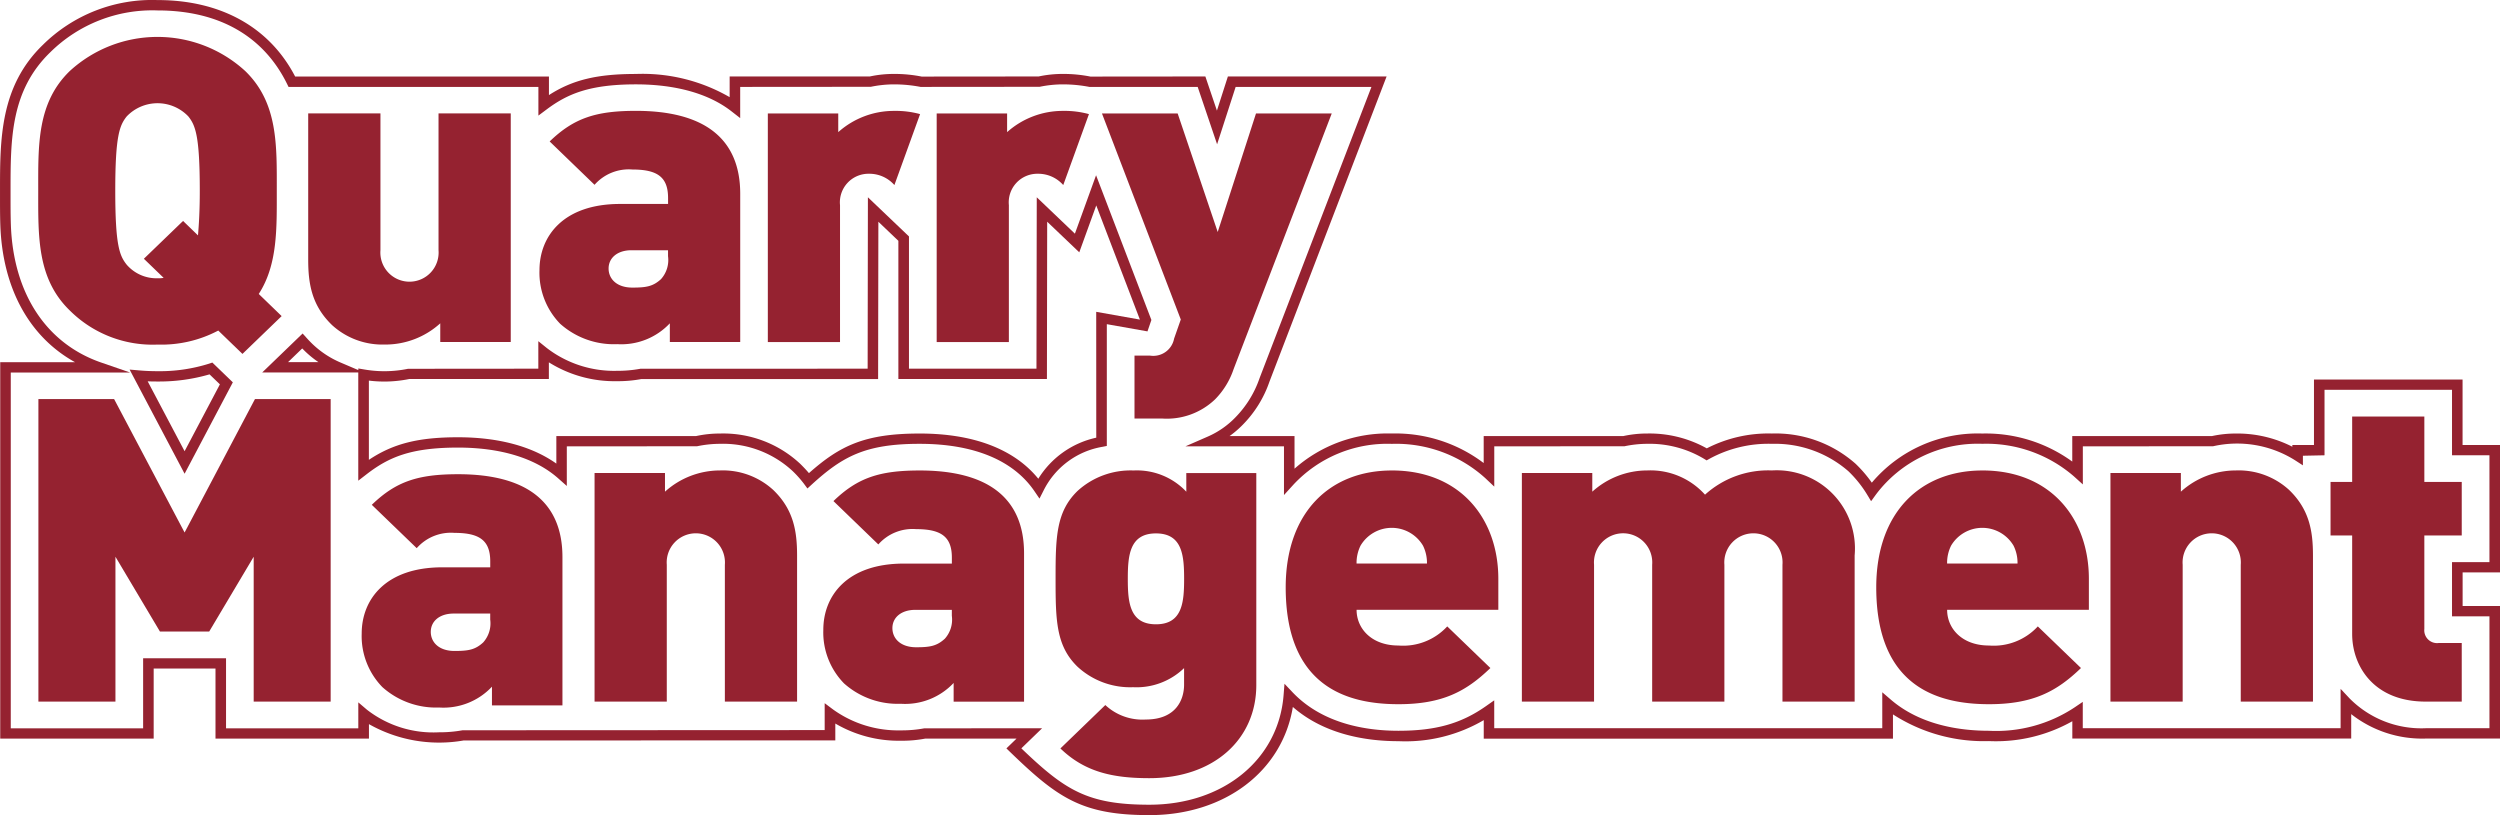
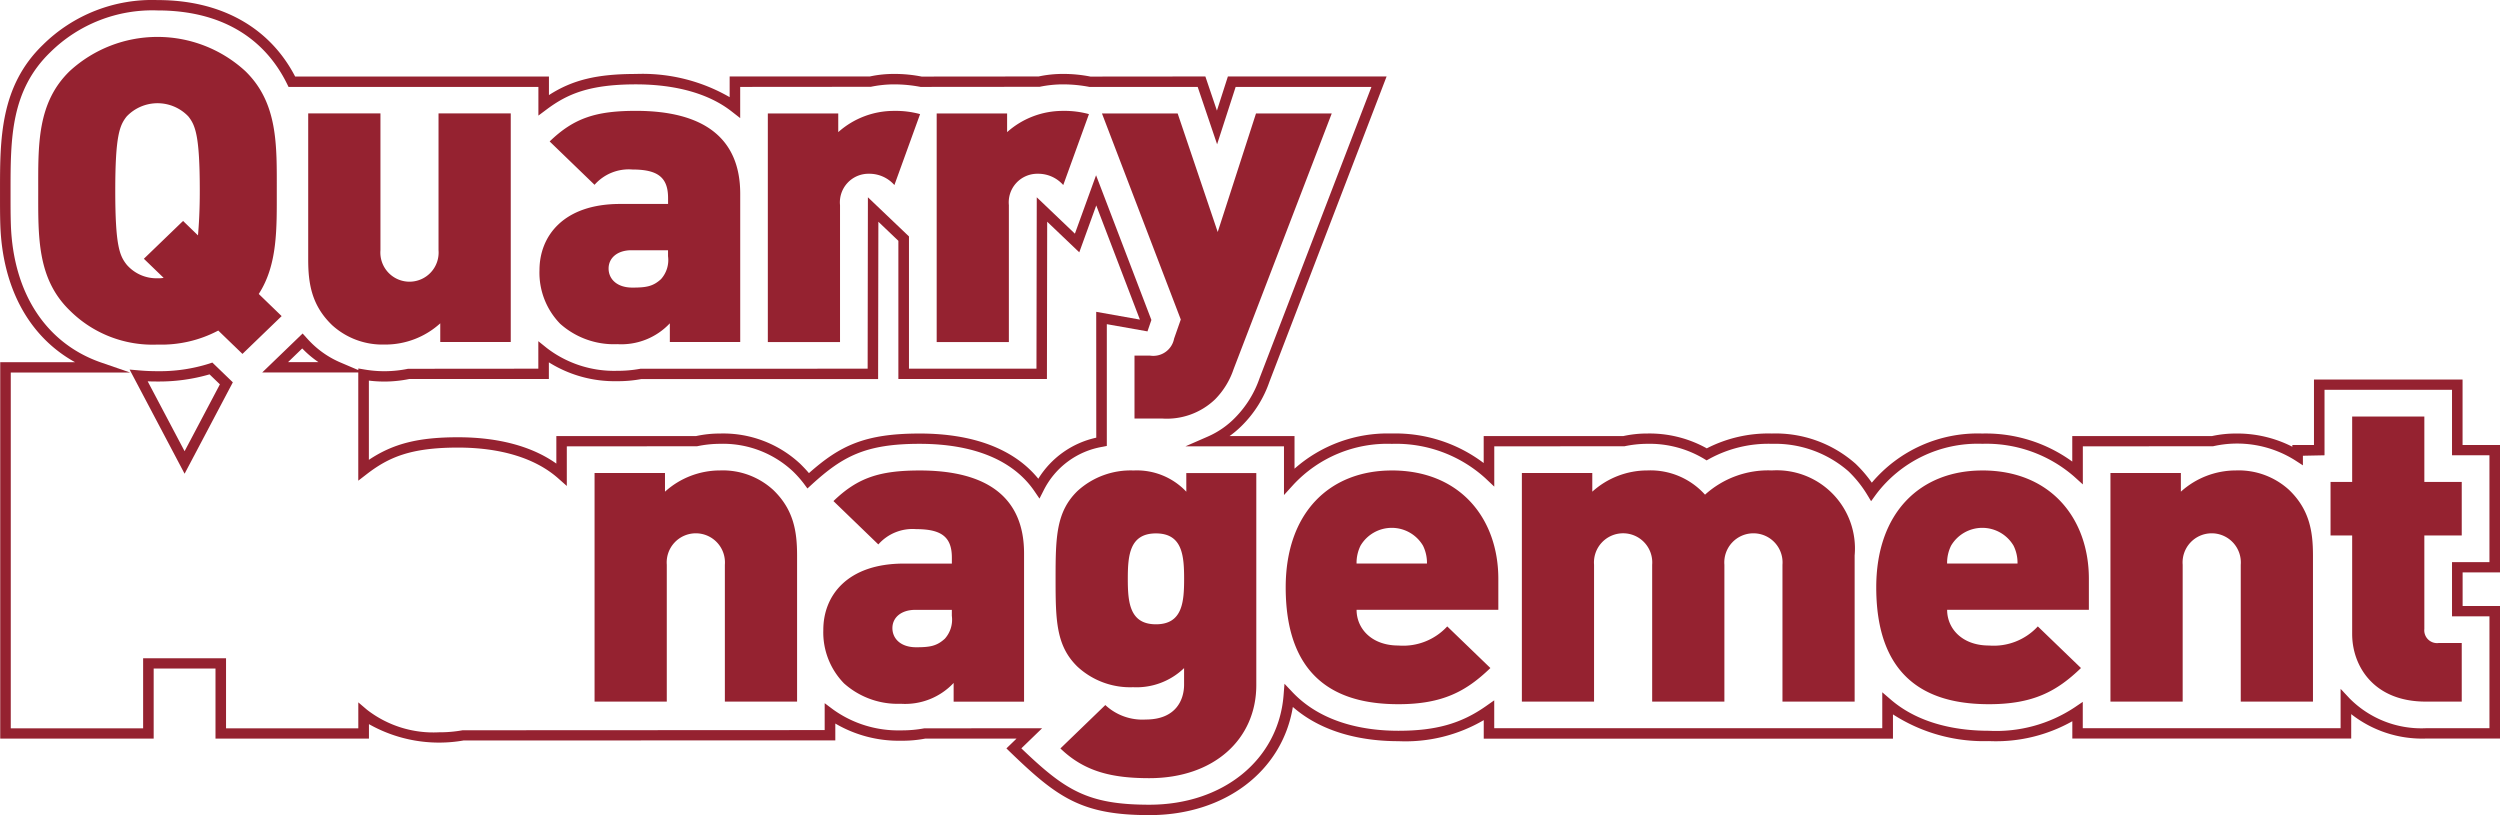
<svg xmlns="http://www.w3.org/2000/svg" width="269.555" height="87.878" viewBox="0 0 269.555 87.878">
  <defs>
    <style>.a{fill:#952230;}</style>
  </defs>
  <g transform="translate(0)">
    <path class="a" d="M373.307,477.527v12.065h-6.879a10.89,10.89,0,0,1-8.182-3.194l-.988-1.052v4.246h-27.8v-2.843l-.9.609a15.3,15.3,0,0,1-9.23,2.508c-3.036,0-7.327-.581-10.545-3.339l-.944-.811v3.875H266v-3.008l-.9.633c-2.682,1.883-5.416,2.65-9.436,2.65-3.4,0-8.137-.718-11.4-4.141l-.879-.927-.1,1.262c-.565,6.936-6.516,11.779-14.472,11.779-6.7,0-9.109-1.585-13.8-6.077l2.242-2.169-12.718.012a13.307,13.307,0,0,1-2.528.218,12.025,12.025,0,0,1-7.287-2.246l-.915-.685,0,2.9-39.046.02a13.728,13.728,0,0,1-2.528.218,11.67,11.67,0,0,1-7.771-2.427l-.94-.8v2.8H129.261v-7.557h-8.94v7.557H106.05v-38.36h12.88l-3.133-1.081c-5.92-2.044-9.468-7.444-9.734-14.807-.036-1.028-.036-2.081-.036-3.149v-.6c0-5.532,0-10.758,4.286-14.9a15.662,15.662,0,0,1,11.561-4.508c6.589,0,11.42,2.742,13.972,7.932l.153.314H162.94v3.093l.911-.682c2.226-1.657,4.609-2.686,9.6-2.686,4.315,0,7.883,1.008,10.319,2.916l.928.722v-3.363l14.089-.012a12.342,12.342,0,0,1,2.516-.262,15.059,15.059,0,0,1,2.843.274l12.843-.012a12.372,12.372,0,0,1,2.516-.262,15.06,15.06,0,0,1,2.843.274h11.678l2.093,6.186,2-6.186h14.642L240.7,451.841a11.247,11.247,0,0,1-2.629,4.258,9.29,9.29,0,0,1-2.94,2.04L232.7,459.2H243.33v5.25l1-1.1a13.833,13.833,0,0,1,10.629-4.419,14.334,14.334,0,0,1,10.081,3.7l.964.911V459.2l14.049-.012a12,12,0,0,1,2.464-.262,11.435,11.435,0,0,1,6.093,1.609l.29.178.294-.165a13.263,13.263,0,0,1,6.75-1.621,12.042,12.042,0,0,1,8.234,2.948,12.473,12.473,0,0,1,2.012,2.5l.444.738.508-.7a13.719,13.719,0,0,1,11.488-5.488,14.411,14.411,0,0,1,9.879,3.516l.956.863V459.2l14.049-.012a11.724,11.724,0,0,1,8.8,1.492l.879.568v-1.036l2.331-.049v-7.061H369.27v7.061h4.036V471.68H369.27v5.847Zm1.137-4.734V459.055h-4.036v-7.061H354.386v7.061h-2.331v.186a13.068,13.068,0,0,0-6.085-1.424,12.025,12.025,0,0,0-2.581.274H328.325v2.75a15.866,15.866,0,0,0-9.7-3.024,14.931,14.931,0,0,0-11.912,5.3,13.953,13.953,0,0,0-1.742-2.032,13.016,13.016,0,0,0-9.033-3.27,14.535,14.535,0,0,0-7.021,1.6,12.691,12.691,0,0,0-6.407-1.6,12.007,12.007,0,0,0-2.585.274H264.863V461a15.769,15.769,0,0,0-9.908-3.186,15.167,15.167,0,0,0-10.488,3.794v-3.52h-7a10.661,10.661,0,0,0,1.415-1.214,12.3,12.3,0,0,0,2.883-4.653l12.629-32.9H237.281L236.1,423l-1.246-3.682-12.392.012a15,15,0,0,0-2.952-.286,12.354,12.354,0,0,0-2.633.274l-12.613.012a15.043,15.043,0,0,0-2.956-.286,12.3,12.3,0,0,0-2.633.274H183.561v2.23a18.788,18.788,0,0,0-10.109-2.5c-4.153,0-6.823.629-9.375,2.278v-2H136.713c-2.762-5.323-8.016-8.246-14.839-8.246a16.747,16.747,0,0,0-12.359,4.827c-4.625,4.468-4.625,10.174-4.625,15.738v.552c0,1.085,0,2.149.036,3.194.246,6.791,3.141,12.021,8.053,14.734h-8.065v40.586h16.545v-7.557h6.666v7.557h16.545v-1.561a15.341,15.341,0,0,0,10.206,1.762l40.078-.008,0-1.819a13.513,13.513,0,0,0,7.065,1.855,13.3,13.3,0,0,0,2.637-.23h9.839l-1.093,1.056.411.4c5.109,4.932,7.722,6.795,15.009,6.795,8.133,0,14.327-4.738,15.464-11.662,3.464,3.024,8.037,3.69,11.383,3.69a16.7,16.7,0,0,0,9.2-2.27v2h44.123V488.1a18.062,18.062,0,0,0,10.351,2.879,16.763,16.763,0,0,0,8.988-2.141v1.867h30.07v-2.633a12.377,12.377,0,0,0,8.033,2.633h8.016V476.414h-4.036v-3.621Z" transform="translate(-104.889 -411.073)" />
    <path class="a" d="M111.363,422.811a19.39,19.39,0,0,0,5.609-.77l1.117,1.077-3.807,7.21-3.98-7.536c.347.016.7.02,1.061.02m8.121.089-2.21-2.133-.331.113a17.665,17.665,0,0,1-5.581.818c-.681,0-1.339-.028-1.98-.085l-1.028-.089,5.928,11.23Z" transform="translate(-94.379 -381.677)" />
    <path class="a" d="M201.822,444.054a9.809,9.809,0,0,0-6.25,4.428c-2.593-3.194-6.992-4.875-12.787-4.875-5.948,0-8.613,1.323-11.944,4.27-.282-.335-.6-.669-.935-1a12.155,12.155,0,0,0-8.654-3.27,12.029,12.029,0,0,0-2.581.274H143.606v2.968c-2.621-1.863-6.254-2.839-10.6-2.839-4.25,0-6.98.673-9.613,2.435V437.9a13.391,13.391,0,0,0,4.343-.169H142.8v-1.8a13.335,13.335,0,0,0,7.339,2.032,13.72,13.72,0,0,0,2.637-.23H178.3l.028-16.96,2.157,2.056v14.9h16.017l.028-16.96,3.46,3.3,1.831-5.057,4.706,12.311-4.71-.839Zm-87.144-8.145,1.528-1.476c.1.1.2.2.3.3a11.043,11.043,0,0,0,1.452,1.178Zm88.282,9.037V431.816l4.383.778.423-1.23L201.8,415.759l-2.282,6.3-4.113-3.924-.032,18.481H181.627V422.356l-4.428-4.222-.028,18.481-24.5.008a13.424,13.424,0,0,1-2.532.222,11.9,11.9,0,0,1-7.549-2.448l-.927-.746v2.964l-14.049.012a12.62,12.62,0,0,1-4.694.077l-.665-.113v.177l-1.9-.81a10.086,10.086,0,0,1-3.061-2.02c-.23-.222-.444-.448-.645-.673l-.4-.444-4.355,4.2h10.355v11.67l.919-.71c2.355-1.811,4.718-2.859,9.831-2.859,4.605,0,8.335,1.141,10.787,3.3l.948.839v-4.27l14.049-.012a12,12,0,0,1,2.46-.262,11.032,11.032,0,0,1,7.855,2.952,11.542,11.542,0,0,1,1.206,1.355l.375.508.472-.432c3.327-3.032,5.79-4.383,11.625-4.383s10.1,1.766,12.379,5.105l.544.8.436-.859a8.713,8.713,0,0,1,6.367-4.726Z" transform="translate(-83.62 -396.863)" />
    <path class="a" d="M115.452,436.618c-.762-.964-1.234-2.016-1.234-7.972s.472-7.057,1.234-8.016a4.59,4.59,0,0,1,6.645,0c.758.96,1.234,2.06,1.234,8.016,0,2.2-.1,3.71-.194,4.811l-1.609-1.557-4.226,4.077,2.133,2.06a3.316,3.316,0,0,1-.661.044,4.243,4.243,0,0,1-3.323-1.464m9.871,7.1,2.609,2.52,4.226-4.077-2.468-2.387c2.04-3.157,1.944-7.053,1.944-11.129,0-4.9.145-9.484-3.415-12.92a14,14,0,0,0-18.892,0c-3.561,3.436-3.415,8.016-3.415,12.92s-.145,9.484,3.415,12.92a12.644,12.644,0,0,0,9.448,3.666,13.108,13.108,0,0,0,6.549-1.512" transform="translate(-101.79 -408.077)" />
    <path class="a" d="M121.437,439.026a8.807,8.807,0,0,0,5.932-2.29v2.016h7.6V414.106h-7.787v14.751a3.141,3.141,0,1,1-6.262,0V414.106H113.13v15.759c0,2.613.383,4.948,2.565,7.057a8.047,8.047,0,0,0,5.742,2.1" transform="translate(-79.899 -401.876)" />
    <path class="a" d="M129.234,429.066h3.94v.641a3.082,3.082,0,0,1-.758,2.476c-.855.778-1.565.911-3.085.911-1.71,0-2.565-.96-2.565-2.056,0-1.145.952-1.972,2.468-1.972m-1.565,10.125a7.174,7.174,0,0,0,5.7-2.246v2.016h7.589V422.973c0-6-3.94-8.936-11.246-8.936-4.319,0-6.694.782-9.3,3.3l4.839,4.674a4.916,4.916,0,0,1,4.085-1.649c2.706,0,3.843.827,3.843,3.069v.645H128c-6.073,0-8.686,3.436-8.686,7.145a7.887,7.887,0,0,0,2.23,5.774,8.706,8.706,0,0,0,6.125,2.2" transform="translate(-61.146 -402.085)" />
    <path class="a" d="M133.2,424.208a3.082,3.082,0,0,1,3.133-3.391,3.593,3.593,0,0,1,2.73,1.218l2.77-7.649a9.932,9.932,0,0,0-2.8-.347,9.009,9.009,0,0,0-6.024,2.29v-2.016h-7.593v24.65H133.2Z" transform="translate(-42.627 -402.082)" />
    <path class="a" d="M137.718,424.208a3.082,3.082,0,0,1,3.133-3.391,3.593,3.593,0,0,1,2.73,1.218l2.77-7.649a9.931,9.931,0,0,0-2.8-.347,9.009,9.009,0,0,0-6.024,2.29v-2.016h-7.593v24.65h7.783Z" transform="translate(-28.939 -402.082)" />
    <path class="a" d="M142.136,438.385a2.284,2.284,0,0,1-2.613,1.831h-1.657V447h2.94a7.522,7.522,0,0,0,5.742-2.06,8.476,8.476,0,0,0,2-3.254l10.585-27.578h-8.166l-4.129,12.783-4.319-12.783h-8.162l8.5,22.219Z" transform="translate(-15.542 -401.876)" />
  </g>
-   <path class="a" d="M121.675,436.131l-7.6-14.388h-8.162v32.618h8.307V438.744l4.795,8.061h5.315l4.795-8.061v15.618h8.3V421.744h-8.162Z" transform="translate(-101.772 -378.715)" />
-   <path class="a" d="M128.419,439.423a3.073,3.073,0,0,1-.762,2.472c-.851.778-1.565.915-3.085.915-1.706,0-2.561-.96-2.561-2.061,0-1.145.948-1.972,2.468-1.972h3.94Zm-3.468-15.67c-4.319,0-6.694.778-9.3,3.3l4.843,4.674a4.908,4.908,0,0,1,4.081-1.649c2.706,0,3.847.827,3.847,3.069v.645h-5.178c-6.073,0-8.682,3.436-8.682,7.141a7.88,7.88,0,0,0,2.23,5.774,8.679,8.679,0,0,0,6.121,2.2,7.16,7.16,0,0,0,5.694-2.246v2.016h7.6V432.689c0-6-3.94-8.936-11.25-8.936" transform="translate(-75.563 -372.622)" />
  <path class="a" d="M134.316,423.652a8.852,8.852,0,0,0-5.936,2.29v-2.016h-7.593v24.65h7.787V433.822a3.141,3.141,0,1,1,6.262,0v14.755h7.787V432.818c0-2.613-.379-4.948-2.565-7.057a8.042,8.042,0,0,0-5.742-2.109" transform="translate(-56.68 -372.928)" />
  <path class="a" d="M140.762,439.323a3.078,3.078,0,0,1-.758,2.472c-.855.778-1.565.919-3.085.919-1.71,0-2.565-.964-2.565-2.065,0-1.145.952-1.968,2.468-1.968h3.94Zm-3.464-15.67c-4.319,0-6.694.778-9.3,3.3l4.839,4.674a4.916,4.916,0,0,1,4.085-1.649c2.7,0,3.843.827,3.843,3.069v.645h-5.174c-6.077,0-8.686,3.432-8.686,7.145a7.871,7.871,0,0,0,2.23,5.77,8.686,8.686,0,0,0,6.121,2.2,7.162,7.162,0,0,0,5.7-2.246v2.016h7.593V432.589c0-6-3.94-8.936-11.246-8.936" transform="translate(-38.133 -372.925)" />
  <path class="a" d="M143.937,440.238c-2.847,0-3.036-2.383-3.036-4.9s.19-4.9,3.036-4.9,3.036,2.383,3.036,4.9-.185,4.9-3.036,4.9m3.274-14.295a7.318,7.318,0,0,0-5.694-2.29,8.488,8.488,0,0,0-6.028,2.2c-2.323,2.246-2.375,5-2.375,9.484s.052,7.238,2.375,9.484a8.367,8.367,0,0,0,5.98,2.2,7.387,7.387,0,0,0,5.5-2.06v1.786c0,1.6-.851,3.758-4.129,3.758a5.856,5.856,0,0,1-4.363-1.56l-4.843,4.678c2.609,2.52,5.6,3.206,9.589,3.206,6.976,0,11.533-4.214,11.533-10.036v-22.86h-7.549Z" transform="translate(-19.299 -372.925)" />
  <path class="a" d="M146.908,433.686a4.2,4.2,0,0,1,.427-1.924,3.912,3.912,0,0,1,6.738,0,4.2,4.2,0,0,1,.427,1.924Zm3.8-10.033c-6.694,0-11.44,4.536-11.44,12.6,0,10.629,6.5,12.6,12.154,12.6,4.742,0,7.3-1.375,9.916-3.9l-4.653-4.488a6.459,6.459,0,0,1-5.262,2.061c-2.9,0-4.512-1.831-4.512-3.851h15.283v-3.343c0-6.46-4.081-11.682-11.484-11.682" transform="translate(-0.641 -372.925)" />
  <path class="a" d="M172.543,423.652a10.141,10.141,0,0,0-7.214,2.613,7.9,7.9,0,0,0-6.222-2.613,8.842,8.842,0,0,0-5.932,2.29v-2.016h-7.593v24.65h7.783V433.822a3.143,3.143,0,1,1,6.266,0v14.755h7.787V433.822a3.141,3.141,0,1,1,6.262,0v14.755h7.782V432.818a8.427,8.427,0,0,0-8.92-9.166" transform="translate(18.509 -372.928)" />
  <path class="a" d="M162.7,433.686a4.2,4.2,0,0,1,.427-1.924,3.912,3.912,0,0,1,6.738,0,4.144,4.144,0,0,1,.427,1.924Zm3.8-10.033c-6.694,0-11.44,4.536-11.44,12.6,0,10.629,6.5,12.6,12.154,12.6,4.746,0,7.307-1.375,9.92-3.9l-4.653-4.488a6.469,6.469,0,0,1-5.266,2.061c-2.9,0-4.512-1.831-4.512-3.851h15.283v-3.343c0-6.46-4.081-11.682-11.484-11.682" transform="translate(47.241 -372.925)" />
  <path class="a" d="M174.849,423.652a8.844,8.844,0,0,0-5.936,2.29v-2.016H161.32v24.65h7.787V433.822a3.141,3.141,0,1,1,6.262,0v14.755h7.787V432.818c0-2.613-.383-4.948-2.565-7.057a8.049,8.049,0,0,0-5.742-2.109" transform="translate(66.233 -372.928)" />
  <path class="a" d="M181.351,435.037v-5.774h-4.032V422.21h-7.783v7.053h-2.331v5.774h2.331v10.629c0,3.391,2.274,7.283,7.924,7.283h3.891V446.63h-2.468a1.38,1.38,0,0,1-1.565-1.512V435.037Z" transform="translate(84.079 -377.301)" />
</svg>